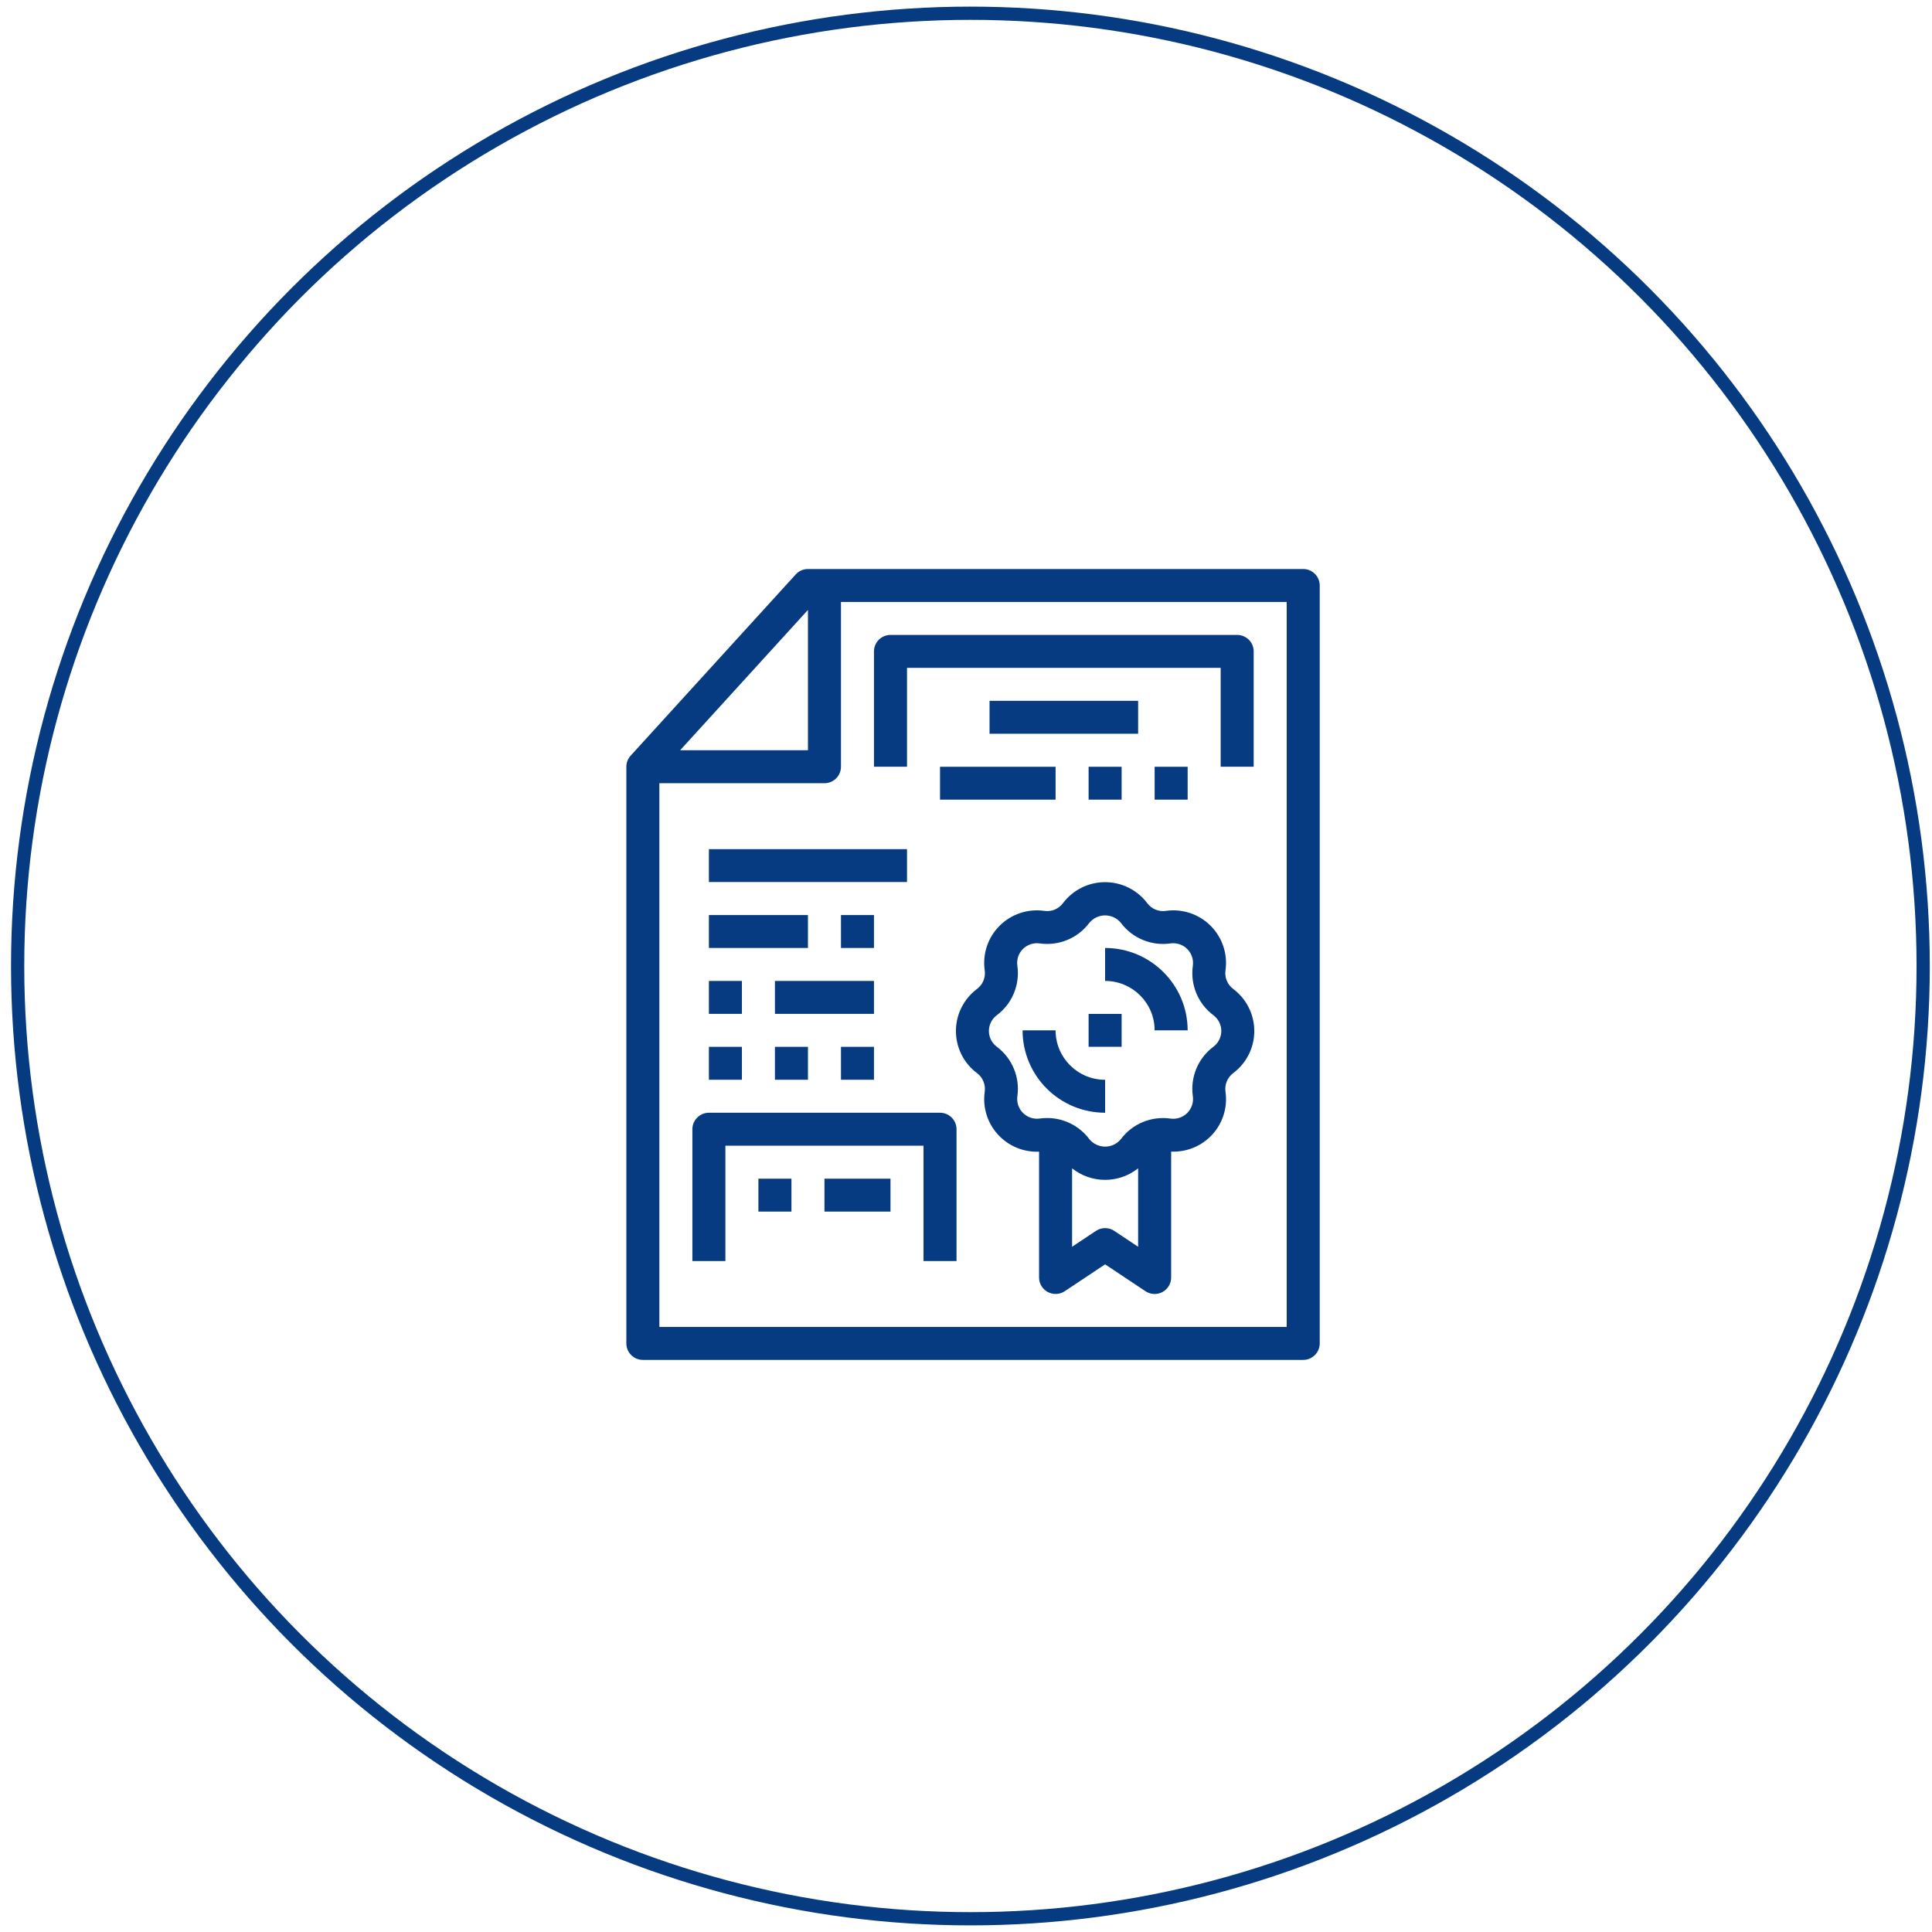
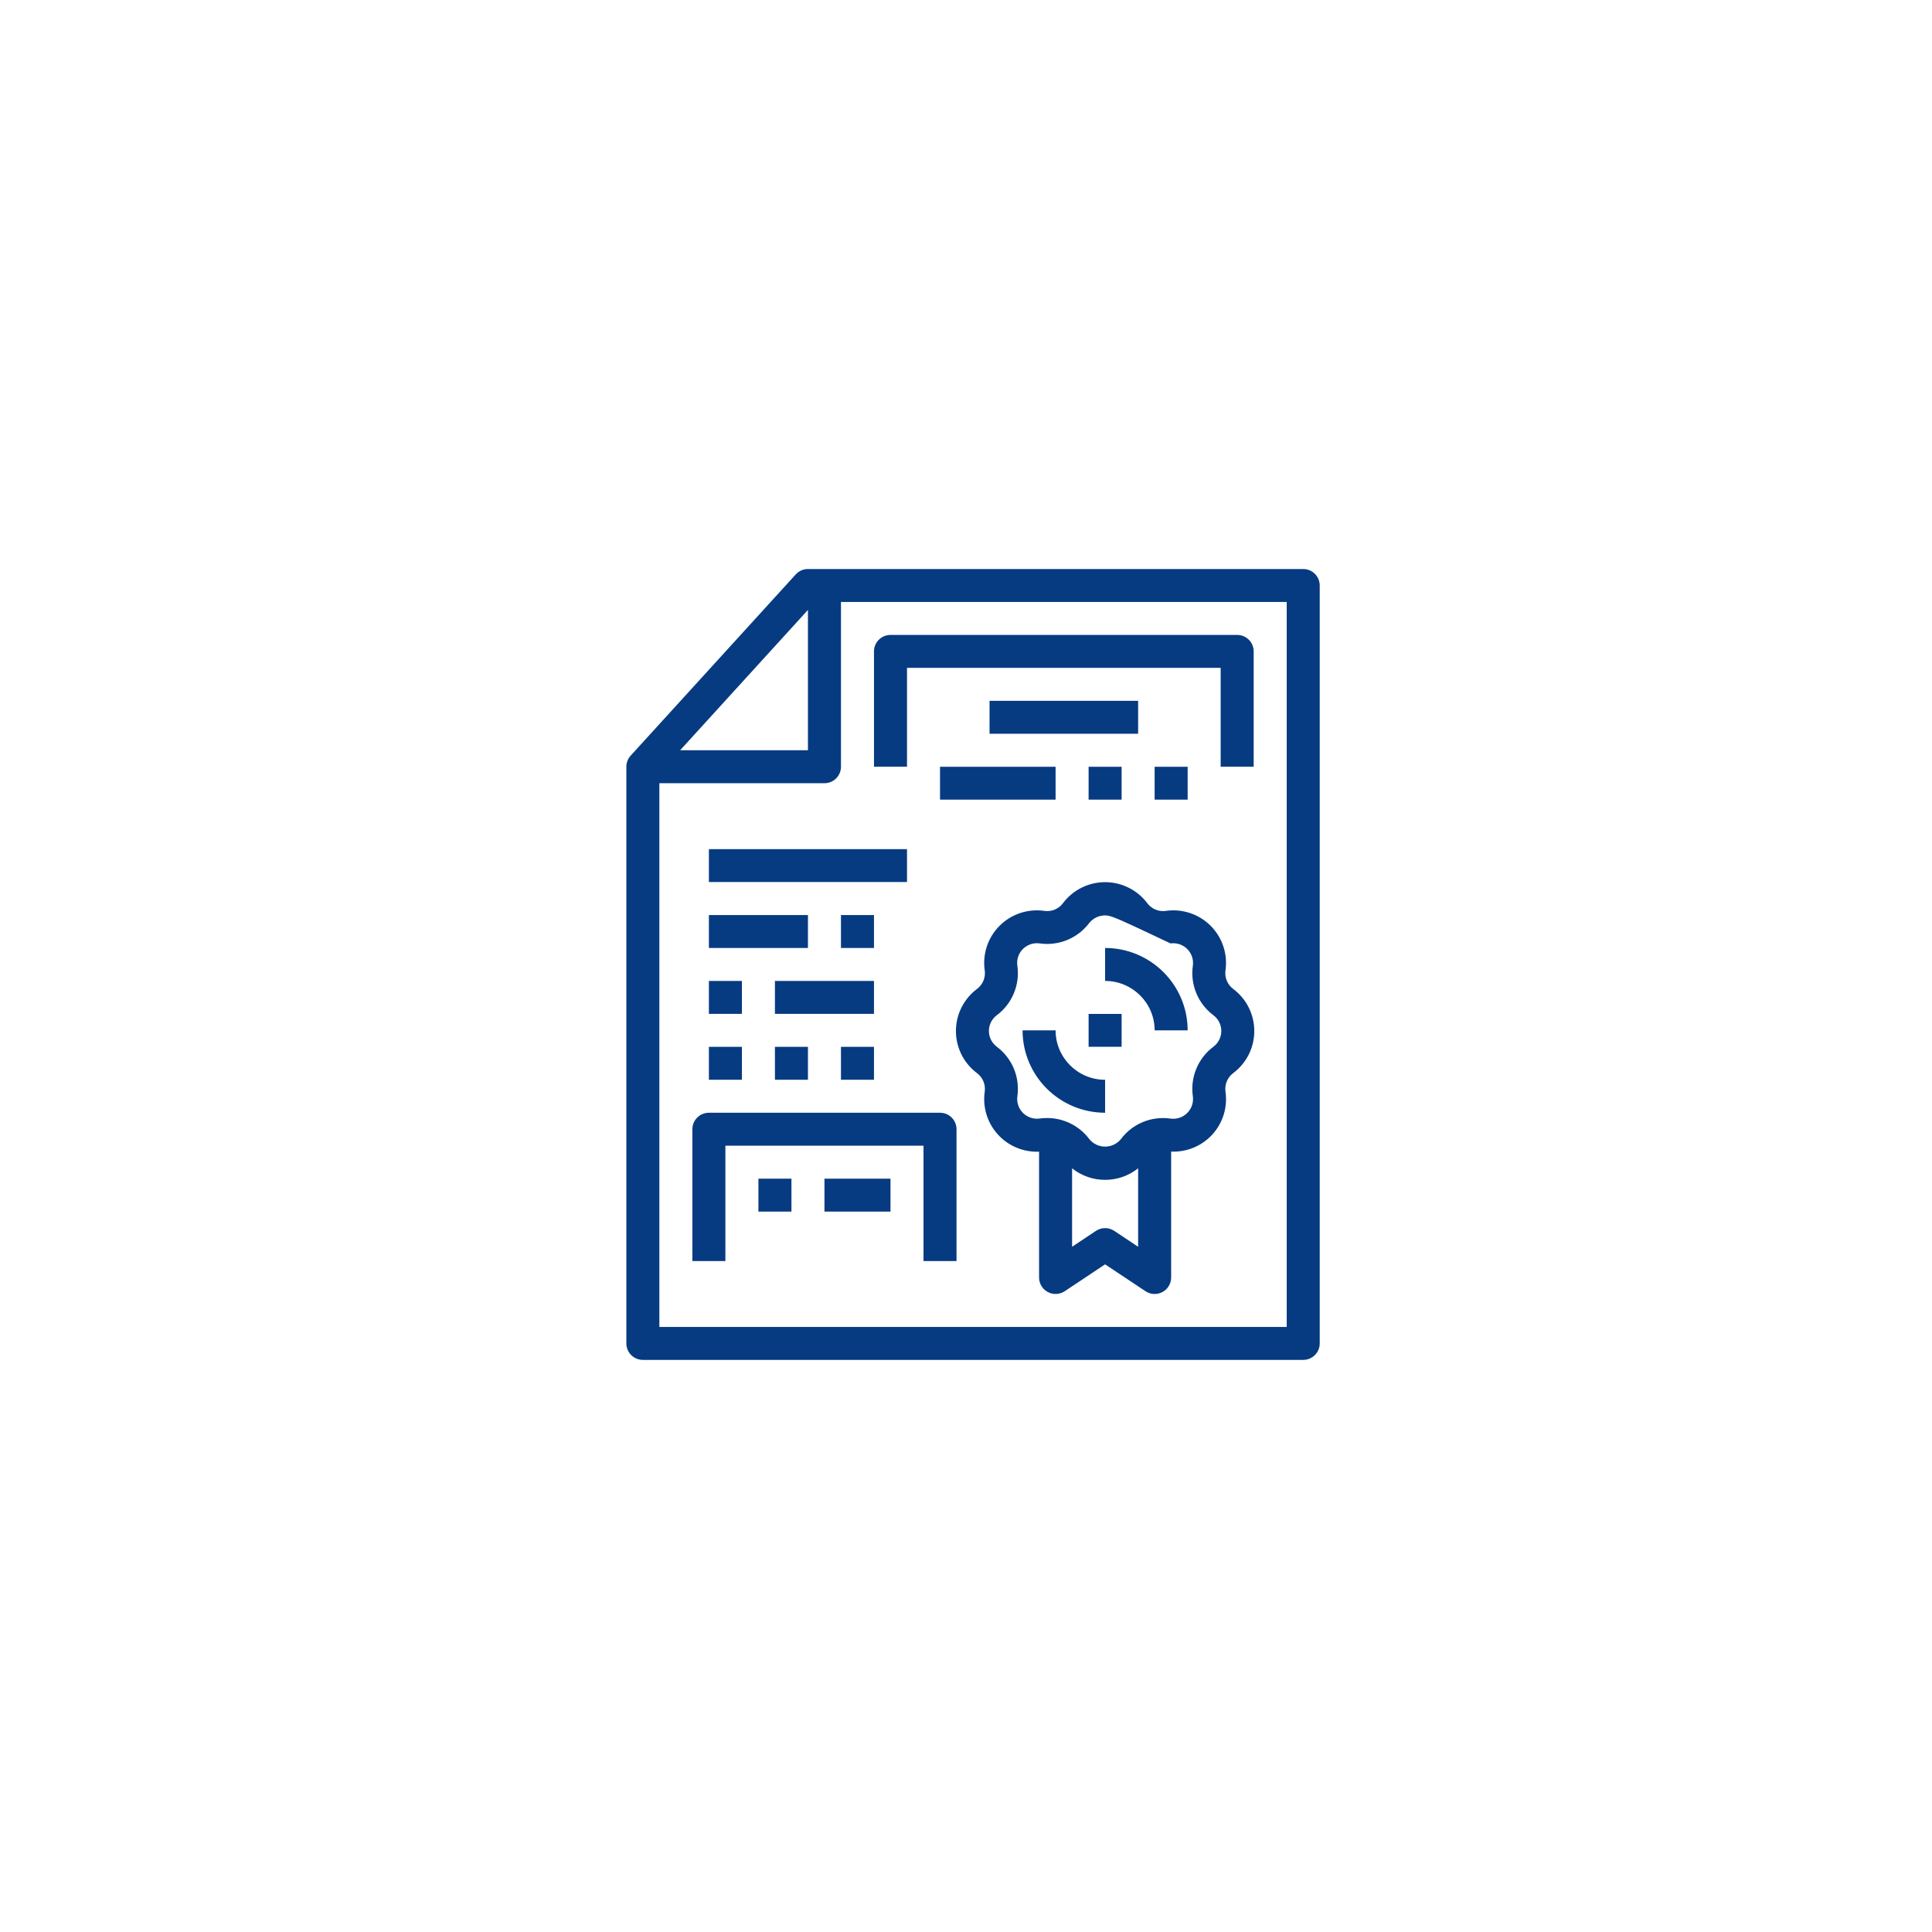
<svg xmlns="http://www.w3.org/2000/svg" width="146px" height="146px" viewBox="0 0 146 146" version="1.1">
  <title>AB-treileri-icon-kompetence</title>
  <desc>Created with Sketch.</desc>
  <g id="Dizains" stroke="none" stroke-width="1" fill="none" fill-rule="evenodd">
    <g id="AB-treileri-sakumlapa" transform="translate(-500, -839)">
      <g id="Ikoni-dalja" transform="translate(150, 760)">
        <g id="Group-4" transform="translate(0, 80)">
          <g id="_2" transform="translate(293.333, 0)">
            <g id="AB-treileri-icon-kompetence" transform="translate(58, 0)">
-               <circle id="Shape_1_copy_7" stroke="#063B81" cx="72" cy="72" r="72" />
              <g transform="translate(46, 42)" fill="#063B81">
-                 <path d="M51.15,59.767 L1.248,59.767 C0.917,59.767 0.599,59.635 0.365,59.402 C0.131,59.168 0,58.852 0,58.521 L0,14.942 C0,14.632 0.116,14.334 0.324,14.105 L12.8,0.409 C13.036,0.149 13.371,0 13.723,-1.42108547e-14 L51.15,-1.42108547e-14 C51.839,0 52.397,0.558 52.398,1.245 L52.398,58.521 C52.397,59.209 51.839,59.767 51.15,59.767 Z M13.723,3.092 L4.064,13.696 L13.723,13.696 L13.723,3.092 Z M49.903,2.49 L16.218,2.49 L16.218,14.942 C16.218,15.629 15.66,16.187 14.971,16.187 L2.495,16.187 L2.495,57.276 L49.903,57.276 L49.903,2.49 Z M6.238,41.089 L23.704,41.089 C24.035,41.089 24.352,41.221 24.586,41.454 C24.82,41.688 24.951,42.004 24.951,42.335 L24.951,52.296 L22.456,52.296 L22.456,43.58 L7.485,43.58 L7.485,52.296 L4.99,52.296 L4.99,42.335 C4.99,41.647 5.549,41.089 6.238,41.089 Z M12.476,48.558 L9.98,48.558 L9.98,46.071 L12.476,46.071 L12.476,48.558 Z M19.961,48.558 L14.971,48.558 L14.971,46.071 L19.961,46.071 L19.961,48.558 L19.961,48.558 Z M25.702,32.529 C25.929,32.227 26.197,31.96 26.499,31.733 C26.936,31.408 27.16,30.871 27.082,30.333 C26.903,29.094 27.32,27.843 28.207,26.958 C29.094,26.073 30.347,25.657 31.588,25.835 C32.127,25.914 32.666,25.691 32.992,25.255 C33.744,24.253 34.925,23.664 36.179,23.664 C37.433,23.664 38.614,24.253 39.367,25.255 C39.692,25.691 40.231,25.914 40.77,25.835 C42.012,25.657 43.265,26.073 44.151,26.958 C45.038,27.843 45.455,29.094 45.276,30.333 C45.2,30.871 45.424,31.408 45.86,31.735 C47.619,33.052 47.975,35.543 46.656,37.299 C46.43,37.601 46.161,37.869 45.858,38.095 C45.423,38.422 45.201,38.959 45.276,39.497 C45.446,40.666 45.085,41.85 44.291,42.726 C43.496,43.601 42.352,44.078 41.17,44.025 L41.17,53.541 C41.17,54 40.917,54.422 40.511,54.639 C40.106,54.855 39.614,54.832 39.231,54.577 L36.179,52.545 L33.128,54.576 C32.745,54.83 32.254,54.854 31.848,54.637 C31.443,54.421 31.19,54 31.189,53.541 L31.189,44.032 C30.006,44.081 28.863,43.603 28.07,42.726 C27.276,41.85 26.914,40.666 27.082,39.497 C27.158,38.959 26.935,38.422 26.5,38.095 C24.74,36.777 24.383,34.286 25.703,32.529 L25.702,32.529 Z M33.684,51.217 L35.489,50.016 C35.908,49.738 36.453,49.738 36.872,50.016 L38.675,51.217 L38.675,45.287 C37.216,46.452 35.144,46.453 33.684,45.29 L33.684,51.218 L33.684,51.217 Z M27.695,35.802 C27.78,35.915 27.881,36.016 27.995,36.101 C29.159,36.972 29.754,38.407 29.549,39.844 C29.485,40.307 29.642,40.773 29.973,41.104 C30.304,41.434 30.771,41.591 31.235,41.527 C31.422,41.501 31.61,41.488 31.799,41.488 C33.053,41.488 34.234,42.079 34.985,43.081 C35.277,43.441 35.716,43.649 36.179,43.649 C36.643,43.649 37.081,43.441 37.373,43.081 C38.244,41.918 39.683,41.323 41.123,41.531 C41.588,41.595 42.056,41.438 42.387,41.106 C42.719,40.775 42.875,40.308 42.81,39.844 C42.604,38.407 43.2,36.972 44.363,36.101 C44.739,35.82 44.96,35.379 44.96,34.911 C44.96,34.442 44.739,34.001 44.363,33.72 C43.2,32.849 42.605,31.415 42.81,29.978 C42.874,29.514 42.717,29.048 42.386,28.717 C42.055,28.386 41.587,28.229 41.123,28.293 C39.683,28.501 38.244,27.906 37.373,26.743 C37.081,26.384 36.642,26.176 36.179,26.176 C35.716,26.176 35.277,26.384 34.985,26.743 C34.113,27.904 32.675,28.499 31.235,28.293 C30.771,28.228 30.303,28.383 29.97,28.713 C29.636,29.044 29.48,29.513 29.548,29.977 C29.754,31.414 29.159,32.849 27.995,33.72 C27.679,33.956 27.469,34.308 27.413,34.699 C27.357,35.089 27.458,35.486 27.695,35.802 Z M36.179,38.599 L36.179,41.089 C32.736,41.086 29.945,38.301 29.942,34.864 L32.437,34.864 C32.437,36.927 34.112,38.599 36.179,38.599 L36.179,38.599 Z M34.932,33.62 L37.427,33.62 L37.427,36.106 L34.932,36.106 L34.932,33.62 Z M36.179,28.638 C39.623,28.641 42.413,31.426 42.417,34.863 L39.922,34.863 C39.922,32.8 38.246,31.128 36.179,31.128 L36.179,28.638 L36.179,28.638 Z M39.922,17.429 L39.922,14.943 L42.417,14.943 L42.417,17.429 L39.922,17.429 Z M23.704,14.943 L32.437,14.943 L32.437,17.429 L23.704,17.429 L23.704,14.943 Z M34.932,17.429 L34.932,14.943 L37.427,14.943 L37.427,17.429 L34.932,17.429 L34.932,17.429 Z M27.446,9.962 L38.675,9.962 L38.675,12.448 L27.446,12.448 L27.446,9.962 Z M44.912,7.471 L21.209,7.471 L21.209,14.942 L18.713,14.942 L18.713,6.226 C18.713,5.538 19.272,4.981 19.961,4.981 L46.16,4.981 C46.491,4.981 46.808,5.112 47.042,5.345 C47.276,5.579 47.407,5.896 47.407,6.226 L47.407,14.942 L44.912,14.942 L44.912,7.471 Z M18.713,26.149 L18.713,28.636 L16.218,28.636 L16.218,26.149 L18.713,26.149 Z M18.713,38.597 L16.218,38.597 L16.218,36.11 L18.713,36.11 L18.713,38.597 Z M11.228,38.597 L11.228,36.11 L13.723,36.11 L13.723,38.597 L11.228,38.597 Z M11.228,31.13 L18.713,31.13 L18.713,33.616 L11.228,33.616 L11.228,31.13 Z M6.238,26.149 L13.723,26.149 L13.723,28.636 L6.238,28.636 L6.238,26.149 Z M8.733,38.597 L6.238,38.597 L6.238,36.11 L8.733,36.11 L8.733,38.597 Z M6.238,31.13 L8.733,31.13 L8.733,33.616 L6.238,33.616 L6.238,31.13 Z M21.209,23.655 L6.238,23.655 L6.238,21.169 L21.209,21.169 L21.209,23.655 Z" />
+                 <path d="M51.15,59.767 L1.248,59.767 C0.917,59.767 0.599,59.635 0.365,59.402 C0.131,59.168 0,58.852 0,58.521 L0,14.942 C0,14.632 0.116,14.334 0.324,14.105 L12.8,0.409 C13.036,0.149 13.371,0 13.723,-1.42108547e-14 L51.15,-1.42108547e-14 C51.839,0 52.397,0.558 52.398,1.245 L52.398,58.521 C52.397,59.209 51.839,59.767 51.15,59.767 Z M13.723,3.092 L4.064,13.696 L13.723,13.696 L13.723,3.092 Z M49.903,2.49 L16.218,2.49 L16.218,14.942 C16.218,15.629 15.66,16.187 14.971,16.187 L2.495,16.187 L2.495,57.276 L49.903,57.276 L49.903,2.49 Z M6.238,41.089 L23.704,41.089 C24.035,41.089 24.352,41.221 24.586,41.454 C24.82,41.688 24.951,42.004 24.951,42.335 L24.951,52.296 L22.456,52.296 L22.456,43.58 L7.485,43.58 L7.485,52.296 L4.99,52.296 L4.99,42.335 C4.99,41.647 5.549,41.089 6.238,41.089 Z M12.476,48.558 L9.98,48.558 L9.98,46.071 L12.476,46.071 L12.476,48.558 Z M19.961,48.558 L14.971,48.558 L14.971,46.071 L19.961,46.071 L19.961,48.558 L19.961,48.558 Z M25.702,32.529 C25.929,32.227 26.197,31.96 26.499,31.733 C26.936,31.408 27.16,30.871 27.082,30.333 C26.903,29.094 27.32,27.843 28.207,26.958 C29.094,26.073 30.347,25.657 31.588,25.835 C32.127,25.914 32.666,25.691 32.992,25.255 C33.744,24.253 34.925,23.664 36.179,23.664 C37.433,23.664 38.614,24.253 39.367,25.255 C39.692,25.691 40.231,25.914 40.77,25.835 C42.012,25.657 43.265,26.073 44.151,26.958 C45.038,27.843 45.455,29.094 45.276,30.333 C45.2,30.871 45.424,31.408 45.86,31.735 C47.619,33.052 47.975,35.543 46.656,37.299 C46.43,37.601 46.161,37.869 45.858,38.095 C45.423,38.422 45.201,38.959 45.276,39.497 C45.446,40.666 45.085,41.85 44.291,42.726 C43.496,43.601 42.352,44.078 41.17,44.025 L41.17,53.541 C41.17,54 40.917,54.422 40.511,54.639 C40.106,54.855 39.614,54.832 39.231,54.577 L36.179,52.545 L33.128,54.576 C32.745,54.83 32.254,54.854 31.848,54.637 C31.443,54.421 31.19,54 31.189,53.541 L31.189,44.032 C30.006,44.081 28.863,43.603 28.07,42.726 C27.276,41.85 26.914,40.666 27.082,39.497 C27.158,38.959 26.935,38.422 26.5,38.095 C24.74,36.777 24.383,34.286 25.703,32.529 L25.702,32.529 Z M33.684,51.217 L35.489,50.016 C35.908,49.738 36.453,49.738 36.872,50.016 L38.675,51.217 L38.675,45.287 C37.216,46.452 35.144,46.453 33.684,45.29 L33.684,51.218 L33.684,51.217 Z M27.695,35.802 C27.78,35.915 27.881,36.016 27.995,36.101 C29.159,36.972 29.754,38.407 29.549,39.844 C29.485,40.307 29.642,40.773 29.973,41.104 C30.304,41.434 30.771,41.591 31.235,41.527 C31.422,41.501 31.61,41.488 31.799,41.488 C33.053,41.488 34.234,42.079 34.985,43.081 C35.277,43.441 35.716,43.649 36.179,43.649 C36.643,43.649 37.081,43.441 37.373,43.081 C38.244,41.918 39.683,41.323 41.123,41.531 C41.588,41.595 42.056,41.438 42.387,41.106 C42.719,40.775 42.875,40.308 42.81,39.844 C42.604,38.407 43.2,36.972 44.363,36.101 C44.739,35.82 44.96,35.379 44.96,34.911 C44.96,34.442 44.739,34.001 44.363,33.72 C43.2,32.849 42.605,31.415 42.81,29.978 C42.874,29.514 42.717,29.048 42.386,28.717 C42.055,28.386 41.587,28.229 41.123,28.293 C37.081,26.384 36.642,26.176 36.179,26.176 C35.716,26.176 35.277,26.384 34.985,26.743 C34.113,27.904 32.675,28.499 31.235,28.293 C30.771,28.228 30.303,28.383 29.97,28.713 C29.636,29.044 29.48,29.513 29.548,29.977 C29.754,31.414 29.159,32.849 27.995,33.72 C27.679,33.956 27.469,34.308 27.413,34.699 C27.357,35.089 27.458,35.486 27.695,35.802 Z M36.179,38.599 L36.179,41.089 C32.736,41.086 29.945,38.301 29.942,34.864 L32.437,34.864 C32.437,36.927 34.112,38.599 36.179,38.599 L36.179,38.599 Z M34.932,33.62 L37.427,33.62 L37.427,36.106 L34.932,36.106 L34.932,33.62 Z M36.179,28.638 C39.623,28.641 42.413,31.426 42.417,34.863 L39.922,34.863 C39.922,32.8 38.246,31.128 36.179,31.128 L36.179,28.638 L36.179,28.638 Z M39.922,17.429 L39.922,14.943 L42.417,14.943 L42.417,17.429 L39.922,17.429 Z M23.704,14.943 L32.437,14.943 L32.437,17.429 L23.704,17.429 L23.704,14.943 Z M34.932,17.429 L34.932,14.943 L37.427,14.943 L37.427,17.429 L34.932,17.429 L34.932,17.429 Z M27.446,9.962 L38.675,9.962 L38.675,12.448 L27.446,12.448 L27.446,9.962 Z M44.912,7.471 L21.209,7.471 L21.209,14.942 L18.713,14.942 L18.713,6.226 C18.713,5.538 19.272,4.981 19.961,4.981 L46.16,4.981 C46.491,4.981 46.808,5.112 47.042,5.345 C47.276,5.579 47.407,5.896 47.407,6.226 L47.407,14.942 L44.912,14.942 L44.912,7.471 Z M18.713,26.149 L18.713,28.636 L16.218,28.636 L16.218,26.149 L18.713,26.149 Z M18.713,38.597 L16.218,38.597 L16.218,36.11 L18.713,36.11 L18.713,38.597 Z M11.228,38.597 L11.228,36.11 L13.723,36.11 L13.723,38.597 L11.228,38.597 Z M11.228,31.13 L18.713,31.13 L18.713,33.616 L11.228,33.616 L11.228,31.13 Z M6.238,26.149 L13.723,26.149 L13.723,28.636 L6.238,28.636 L6.238,26.149 Z M8.733,38.597 L6.238,38.597 L6.238,36.11 L8.733,36.11 L8.733,38.597 Z M6.238,31.13 L8.733,31.13 L8.733,33.616 L6.238,33.616 L6.238,31.13 Z M21.209,23.655 L6.238,23.655 L6.238,21.169 L21.209,21.169 L21.209,23.655 Z" />
              </g>
            </g>
          </g>
        </g>
      </g>
    </g>
  </g>
</svg>